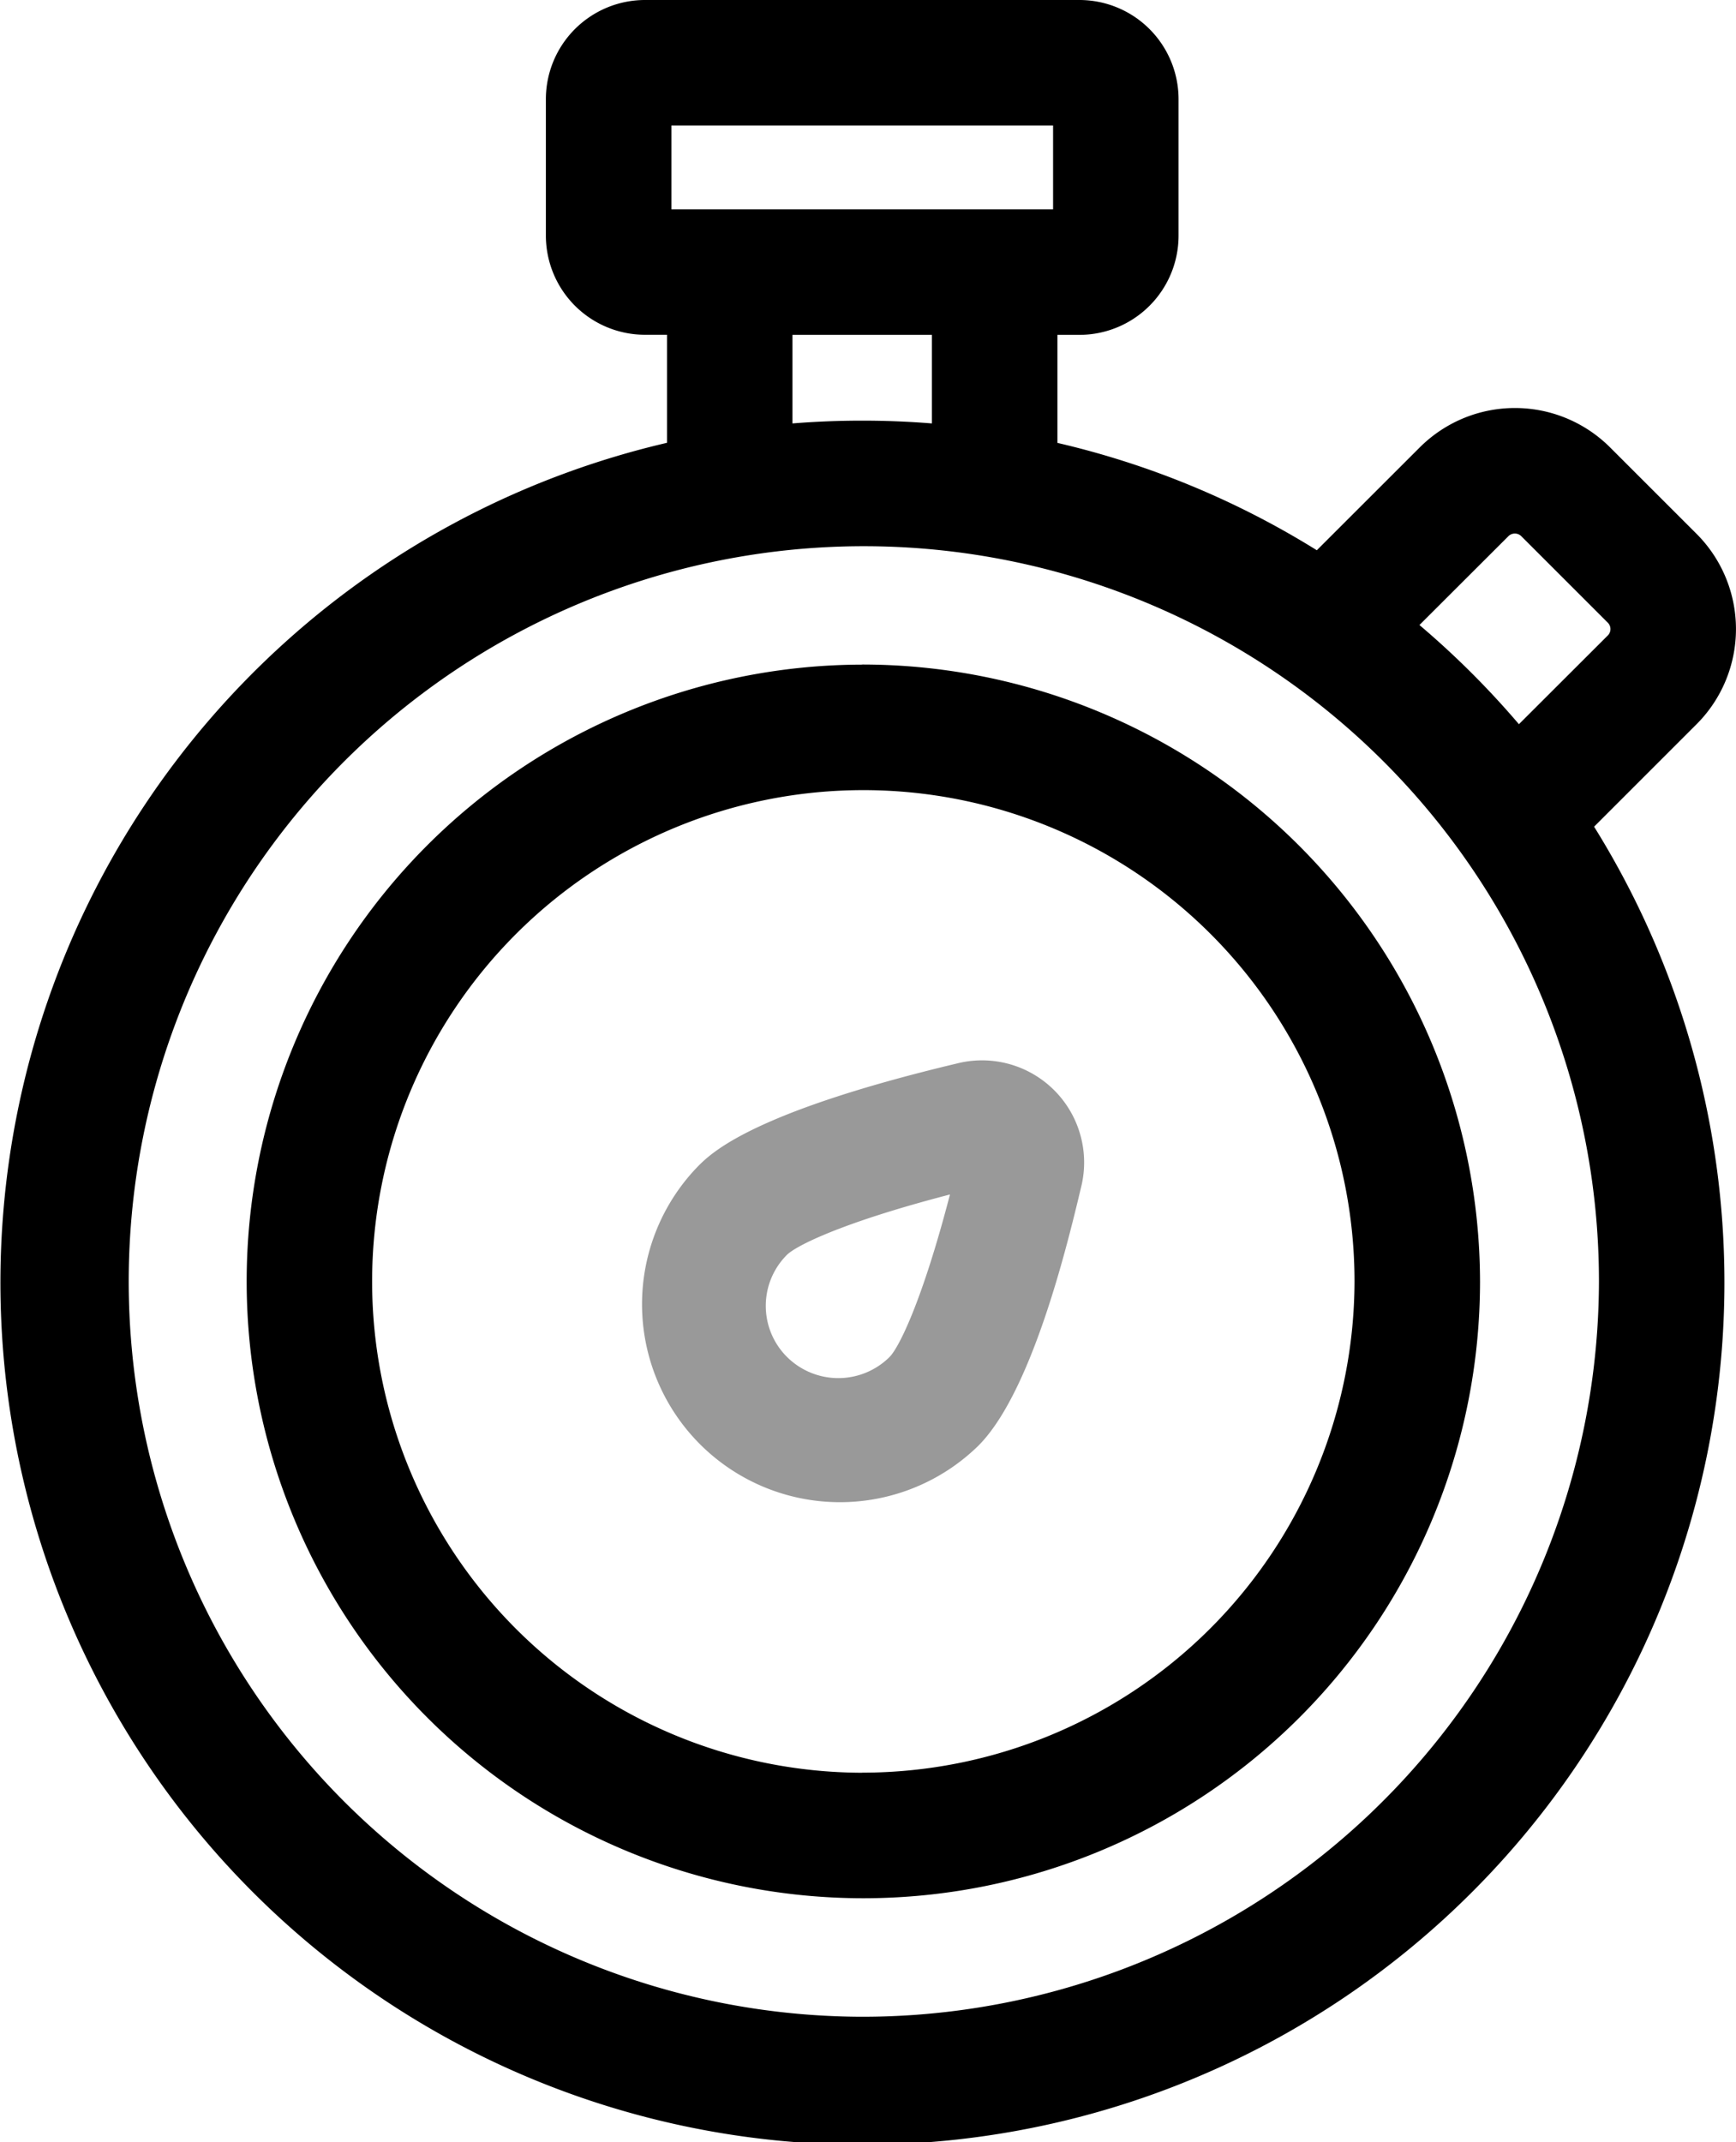
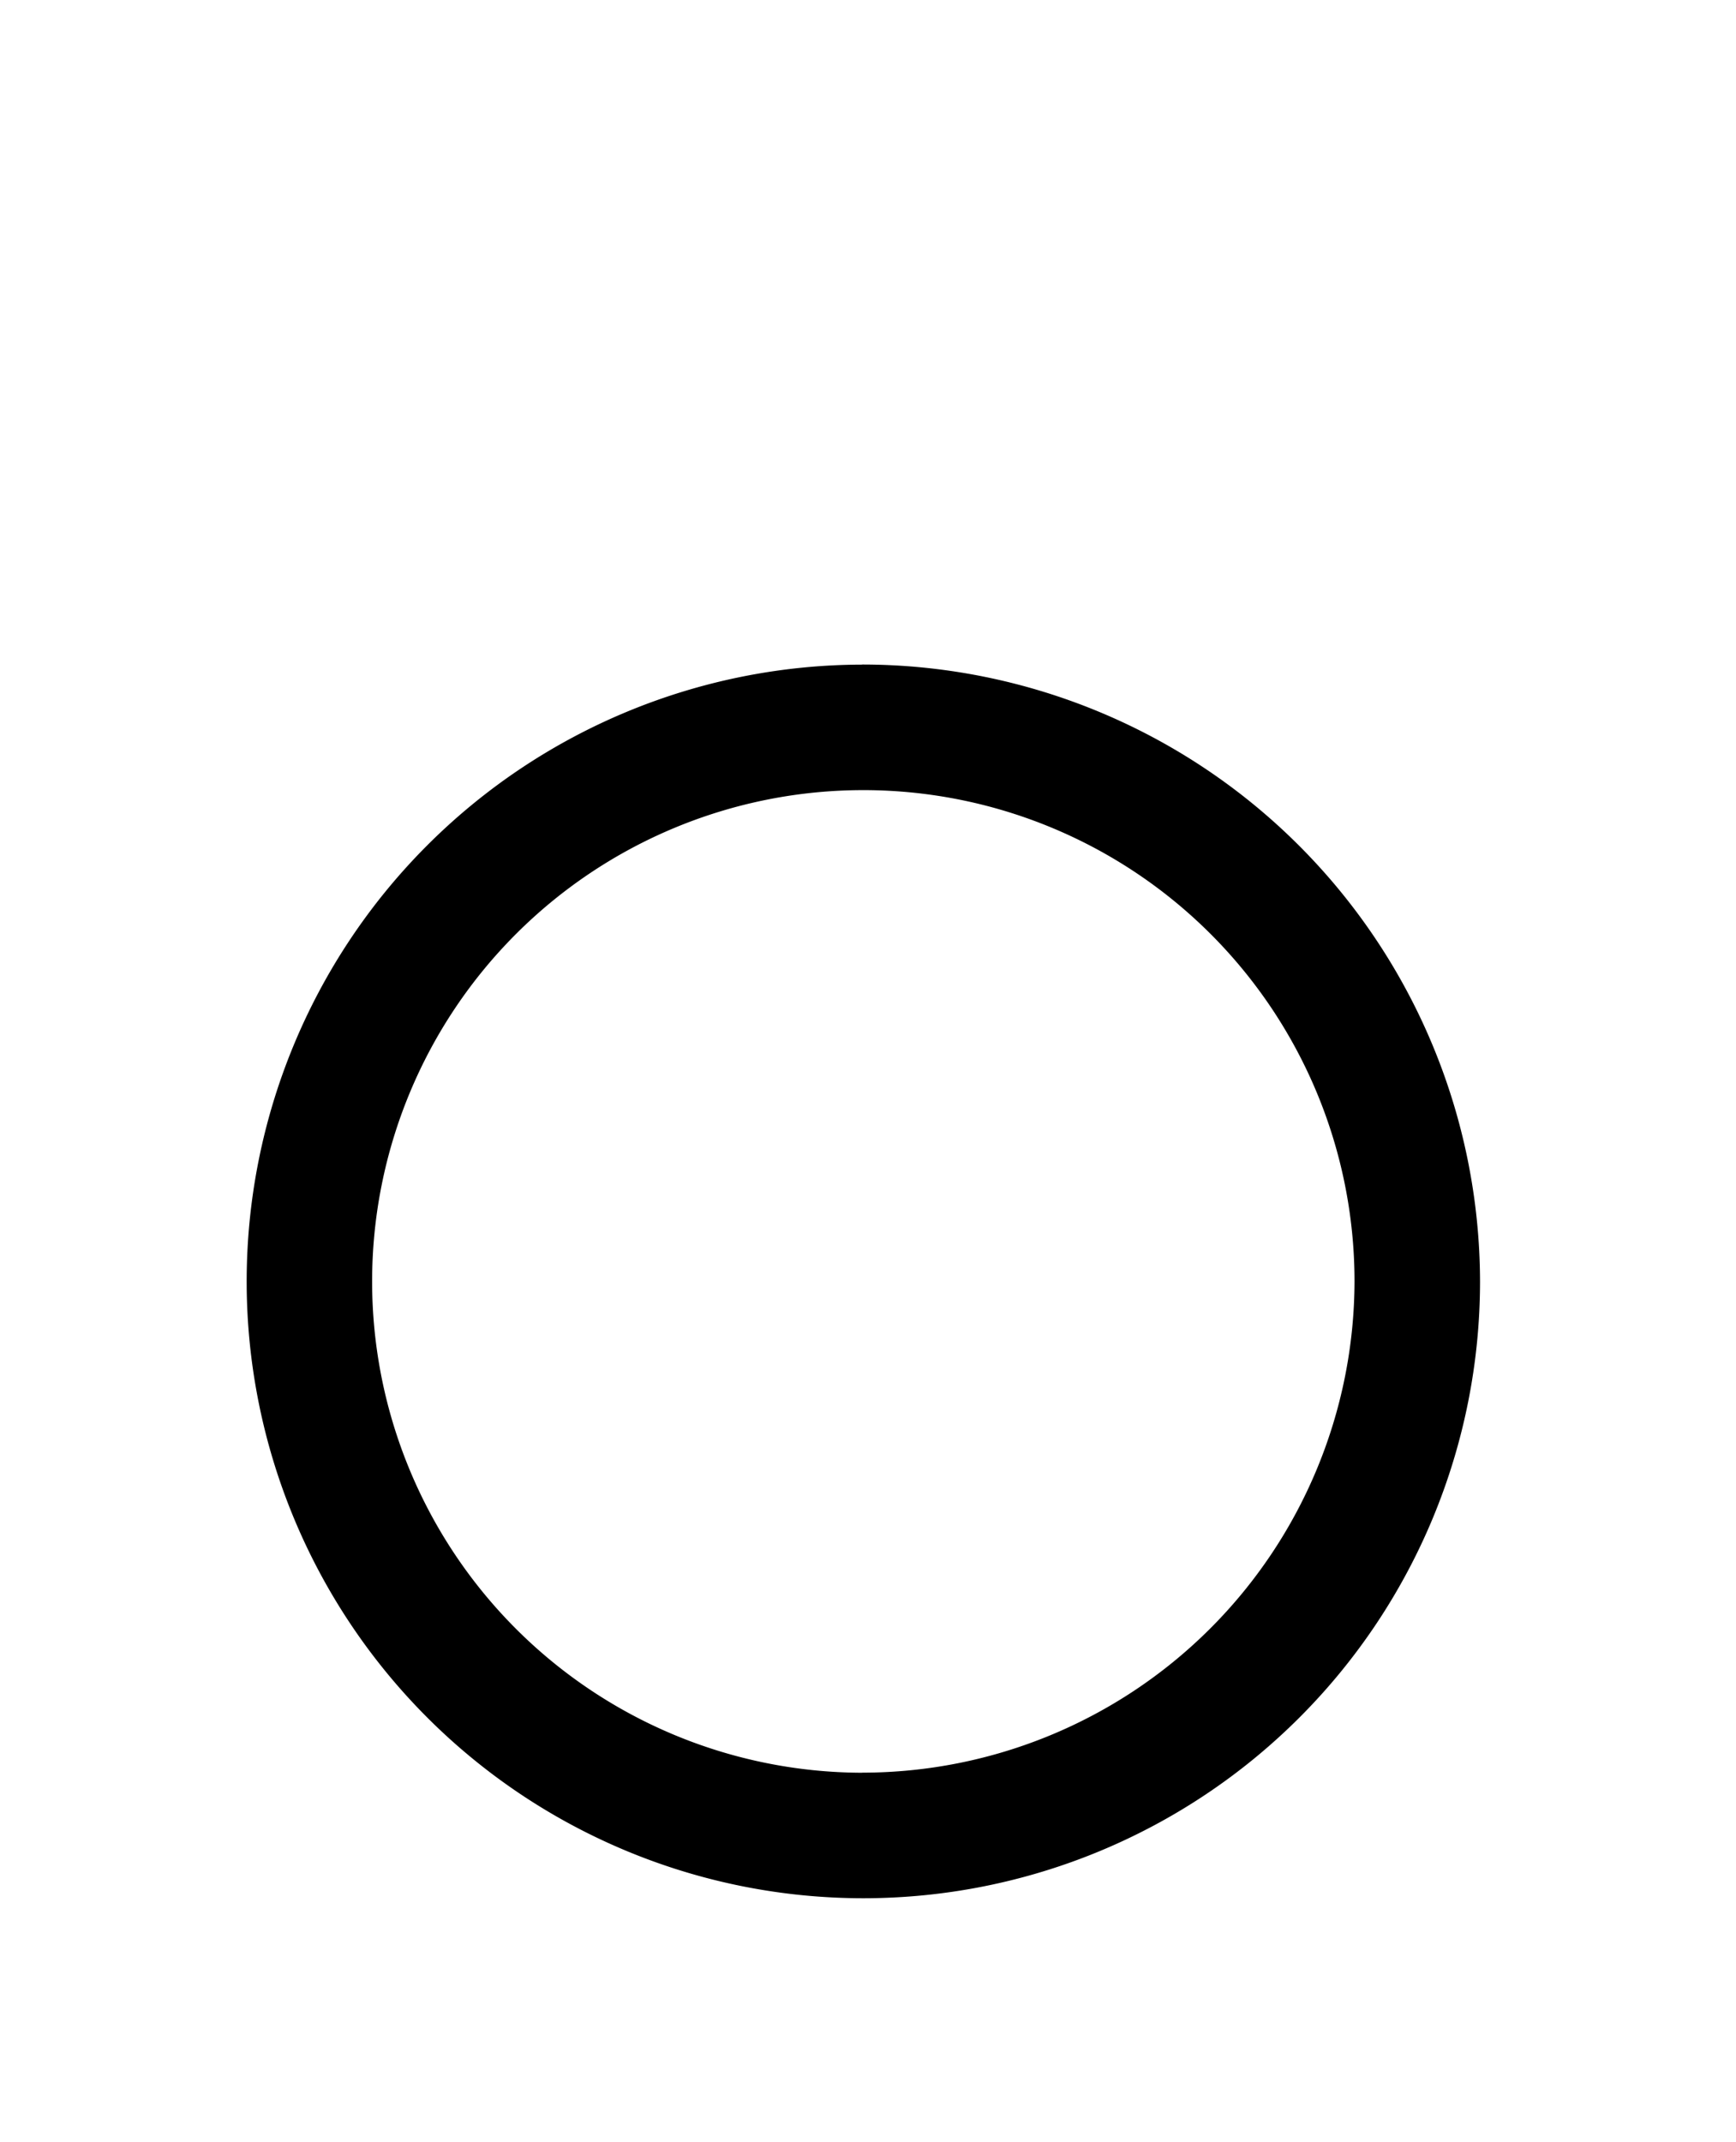
<svg xmlns="http://www.w3.org/2000/svg" id="countdown_1_" data-name="countdown (1)" width="56.738" height="70" viewBox="0 0 56.738 70">
-   <path id="Path_161" data-name="Path 161" d="M163.456,253.512c-6.733,1.6-8.062,2.926-8.5,3.361a6.468,6.468,0,0,0,9.15,9.143c1.766-1.763,2.931-6.646,3.369-8.485a3.337,3.337,0,0,0-4.02-4.019Zm-2.247,9.6a2.379,2.379,0,0,1-3.355,0,2.355,2.355,0,0,1,0-3.337c.3-.295,1.789-1.053,5.327-1.971-.918,3.526-1.676,5.01-1.972,5.307Zm0,0" transform="translate(-132.133 -218.773)" opacity="0.4" />
  <path id="Path_162" data-name="Path 162" d="M78.622,158.848A20.155,20.155,0,1,0,98.814,179a20.2,20.2,0,0,0-20.192-20.155Zm0,36.209A16.054,16.054,0,1,1,94.712,179a16.091,16.091,0,0,1-16.09,16.054Zm0,0" transform="translate(-50.442 -137.131)" />
-   <path id="Path_163" data-name="Path 163" d="M55.45,23.664a4.4,4.4,0,0,0,0-6.219l-2.828-2.826a4.4,4.4,0,0,0-6.219,0L43.038,17.98a28.06,28.06,0,0,0-8.478-3.508v-3.53h.72A3.242,3.242,0,0,0,38.519,7.7V3.238A3.242,3.242,0,0,0,35.281,0H21.08a3.242,3.242,0,0,0-3.239,3.239V7.7a3.242,3.242,0,0,0,3.239,3.239h.72v3.53A28.173,28.173,0,1,0,52.1,27.013ZM49.3,17.52a.3.3,0,0,1,.42,0l2.828,2.827a.294.294,0,0,1,0,.417l-2.905,2.9a28.445,28.445,0,0,0-3.251-3.241ZM21.943,4.1H34.418V6.841H21.943ZM25.9,10.942h4.557v2.894q-1.128-.091-2.278-.091t-2.279.091ZM28.181,65.9A24.026,24.026,0,1,1,52.259,41.872,24.08,24.08,0,0,1,28.181,65.9Zm0,0" />
</svg>